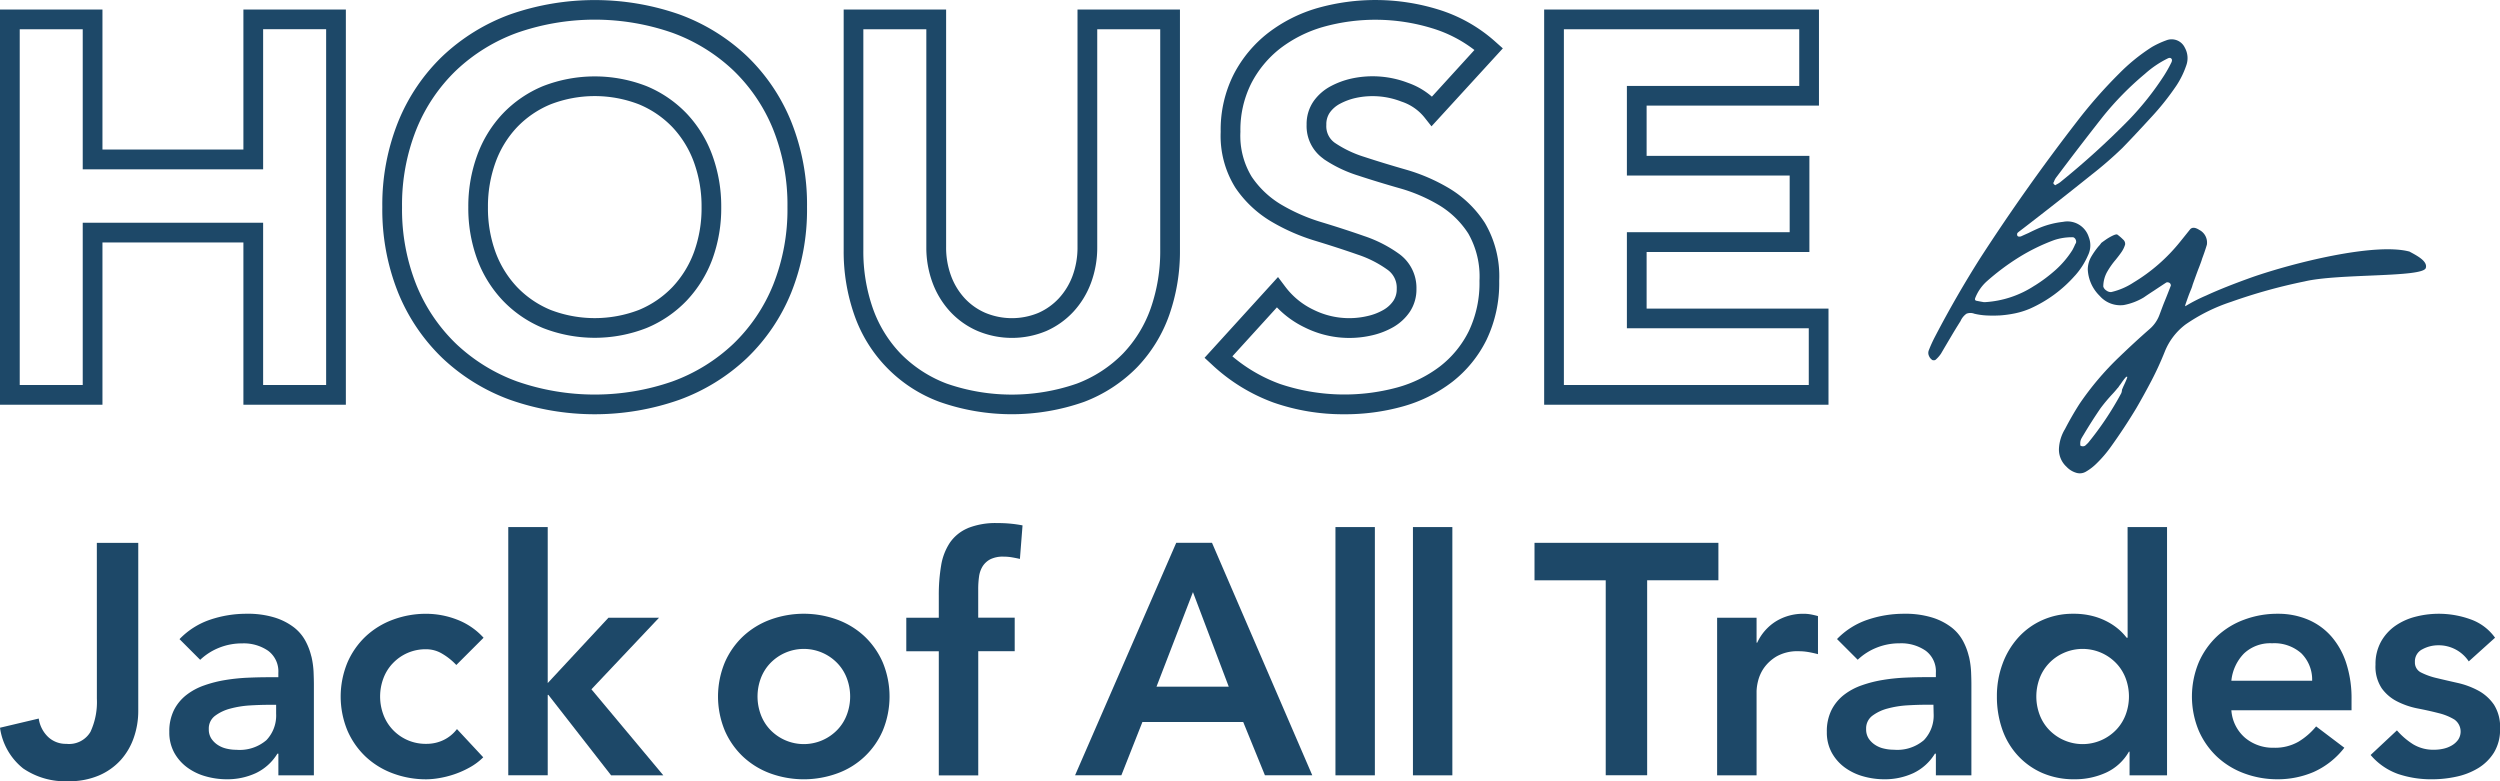
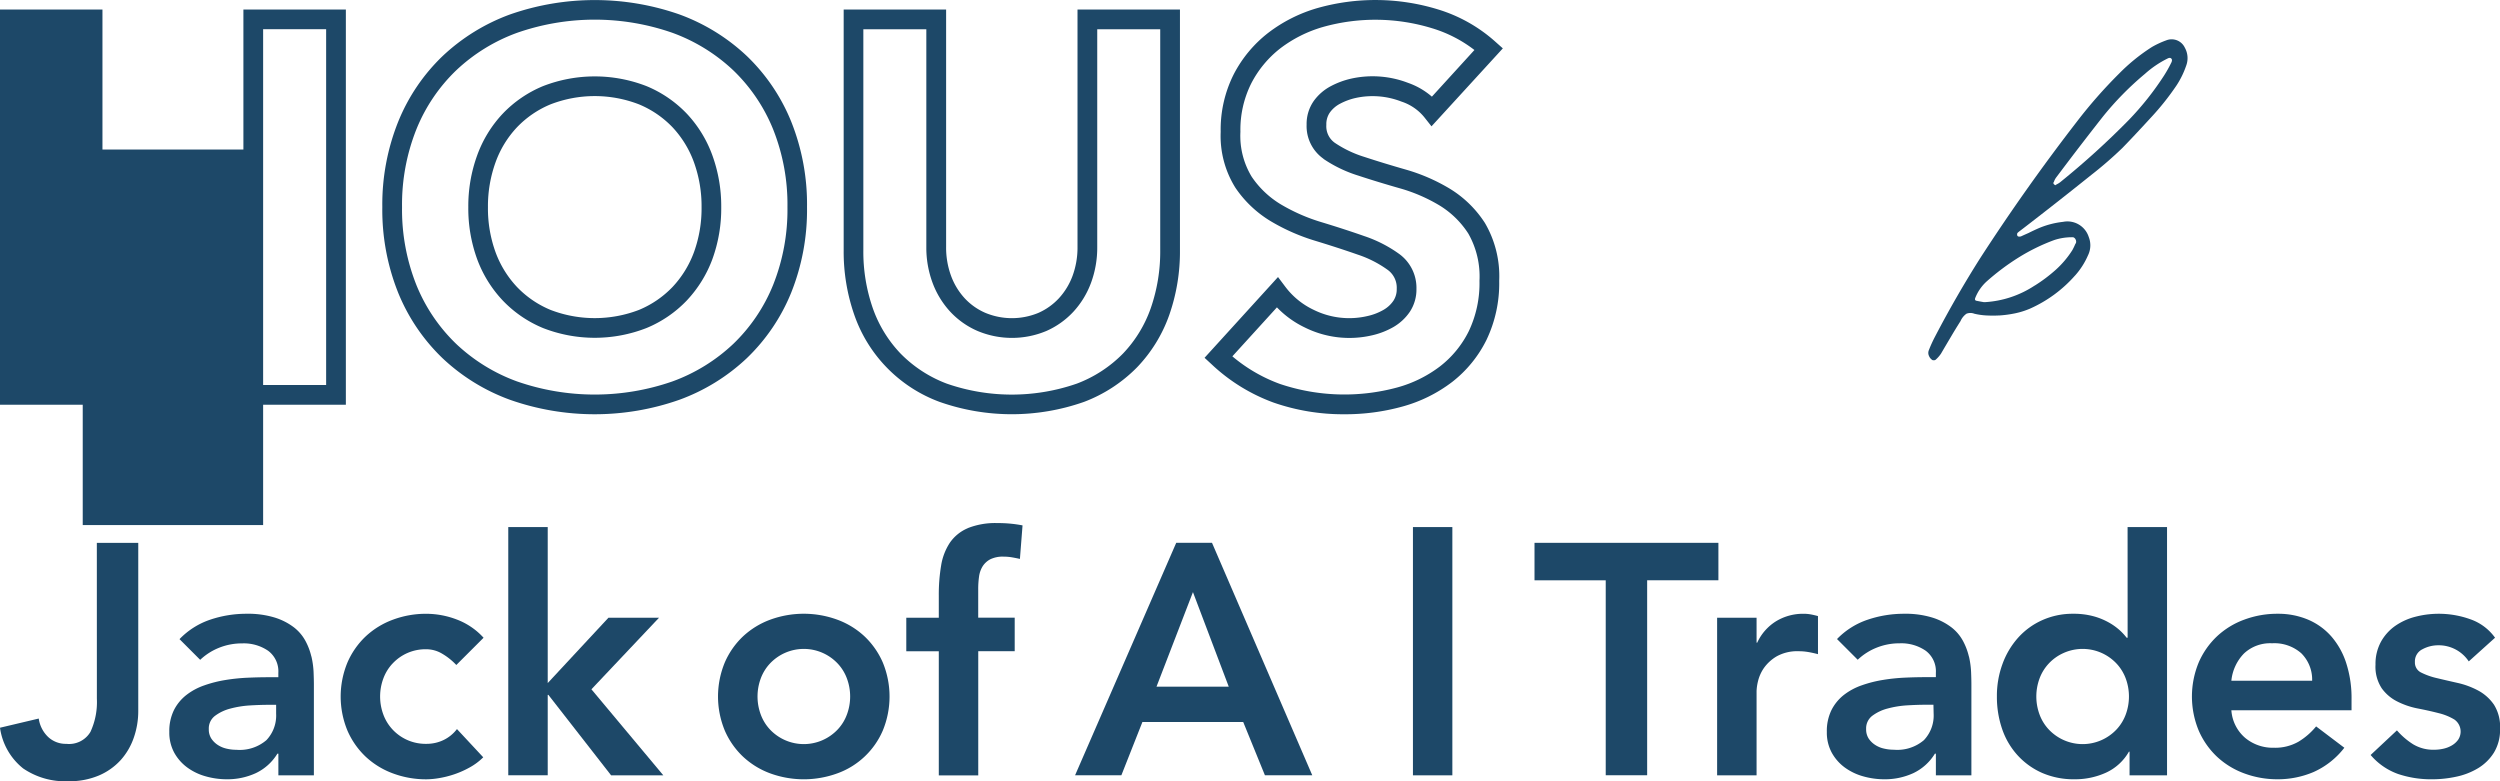
<svg xmlns="http://www.w3.org/2000/svg" width="126.734" height="39.604" viewBox="0 0 126.734 39.604">
  <defs>
    <clipPath id="a">
      <rect width="126.734" height="39.604" transform="translate(0 0)" fill="#1d4868" />
    </clipPath>
  </defs>
  <g transform="translate(0 0)">
    <g clip-path="url(#a)">
      <path d="M4.911,35.426A3.586,3.586,0,0,1,4.586,37.1a1.258,1.258,0,0,1-1.223.608,1.3,1.3,0,0,1-.924-.35,1.6,1.6,0,0,1-.475-.932L0,36.891a3.2,3.2,0,0,0,1.174,2.064,3.785,3.785,0,0,0,2.289.649,3.838,3.838,0,0,0,1.548-.291,3.172,3.172,0,0,0,1.107-.782,3.305,3.305,0,0,0,.666-1.141,4.088,4.088,0,0,0,.225-1.348V27.519h-2.1Z" fill="#1d4868" />
      <path d="M15.783,33.279a3.173,3.173,0,0,0-.3-.791,2.179,2.179,0,0,0-.591-.691,3.136,3.136,0,0,0-.966-.491,4.613,4.613,0,0,0-1.431-.192,5.722,5.722,0,0,0-1.84.3A3.865,3.865,0,0,0,9.1,32.4l1.048,1.049a3.011,3.011,0,0,1,.949-.608,3.09,3.09,0,0,1,1.182-.225,2.18,2.18,0,0,1,1.315.375,1.3,1.3,0,0,1,.516,1.123v.217h-.5q-.5,0-1.065.025a9.6,9.6,0,0,0-1.124.117,6.214,6.214,0,0,0-1.074.274,3.158,3.158,0,0,0-.907.491A2.275,2.275,0,0,0,8.817,36a2.41,2.41,0,0,0-.234,1.107,2.13,2.13,0,0,0,.25,1.049,2.324,2.324,0,0,0,.658.749,2.87,2.87,0,0,0,.932.449,3.885,3.885,0,0,0,1.074.15,3.443,3.443,0,0,0,1.465-.308,2.57,2.57,0,0,0,1.1-.99h.05v1.1h1.8V34.71c0-.189-.006-.408-.016-.657a4.393,4.393,0,0,0-.109-.774m-1.789,2.9a1.811,1.811,0,0,1-.491,1.34,2.079,2.079,0,0,1-1.523.491,2.134,2.134,0,0,1-.5-.059,1.351,1.351,0,0,1-.45-.191,1.136,1.136,0,0,1-.324-.324.855.855,0,0,1-.125-.475.8.8,0,0,1,.317-.674,2.224,2.224,0,0,1,.774-.366,4.956,4.956,0,0,1,.973-.159q.516-.031.933-.032h.416Z" fill="#1d4868" />
      <path d="M19.894,33.645a2.277,2.277,0,0,1,1.723-.732,1.571,1.571,0,0,1,.782.216,3.193,3.193,0,0,1,.733.582l1.382-1.381a3.5,3.5,0,0,0-1.357-.924,4.354,4.354,0,0,0-1.54-.291,4.793,4.793,0,0,0-1.7.3,4.094,4.094,0,0,0-1.382.849,4.015,4.015,0,0,0-.923,1.324,4.511,4.511,0,0,0,0,3.446,4.021,4.021,0,0,0,.923,1.323,4.094,4.094,0,0,0,1.382.849,4.793,4.793,0,0,0,1.7.3,4.108,4.108,0,0,0,.633-.059,4.912,4.912,0,0,0,.765-.191,4.7,4.7,0,0,0,.791-.35,3.061,3.061,0,0,0,.691-.516l-1.332-1.431a1.873,1.873,0,0,1-.682.557,1.975,1.975,0,0,1-.866.192,2.283,2.283,0,0,1-1.723-.733,2.251,2.251,0,0,1-.466-.766,2.634,2.634,0,0,1,0-1.8,2.251,2.251,0,0,1,.466-.766" fill="#1d4868" />
      <path d="M33.409,31.314H30.845l-3.079,3.313V26.72h-2V39.3h2V35.226H27.8l3.18,4.079h2.647l-3.646-4.362Z" fill="#1d4868" />
      <path d="M43.829,32.263a4.069,4.069,0,0,0-1.383-.849,4.953,4.953,0,0,0-3.4,0,4.094,4.094,0,0,0-1.382.849,4.021,4.021,0,0,0-.923,1.323,4.511,4.511,0,0,0,0,3.446,4.011,4.011,0,0,0,.923,1.323,4.08,4.08,0,0,0,1.382.85,4.968,4.968,0,0,0,3.4,0,3.975,3.975,0,0,0,2.307-2.173,4.523,4.523,0,0,0,0-3.446,4.039,4.039,0,0,0-.924-1.323m-.891,3.945a2.222,2.222,0,0,1-.467.766,2.36,2.36,0,0,1-3.445,0,2.251,2.251,0,0,1-.466-.766,2.637,2.637,0,0,1,0-1.8,2.256,2.256,0,0,1,.466-.765,2.359,2.359,0,0,1,3.445,0,2.228,2.228,0,0,1,.467.765,2.621,2.621,0,0,1,0,1.8" fill="#1d4868" />
      <path d="M49.056,26.778a2.088,2.088,0,0,0-.908.741,2.939,2.939,0,0,0-.44,1.157,8.841,8.841,0,0,0-.117,1.506v1.132H45.943v1.7h1.648v6.293h2V33.012h1.848v-1.7H49.589V29.866a4.567,4.567,0,0,1,.042-.633,1.321,1.321,0,0,1,.182-.524,1.025,1.025,0,0,1,.391-.358,1.434,1.434,0,0,1,.667-.133,2.558,2.558,0,0,1,.416.033c.133.023.272.05.416.083l.133-1.7a6.425,6.425,0,0,0-1.265-.117,3.773,3.773,0,0,0-1.515.258" fill="#1d4868" />
      <path d="M59.627,27.518,54.5,39.3h2.347l1.066-2.7h5.11l1.1,2.7h2.4L61.441,27.518Zm-1,7.292,1.848-4.794,1.815,4.794Z" fill="#1d4868" />
-       <rect width="1.998" height="12.585" transform="translate(67.699 26.719)" fill="#1d4868" />
      <rect width="1.998" height="12.585" transform="translate(71.627 26.719)" fill="#1d4868" />
      <path d="M87.112,27.518H77.79v1.9H81.4V39.3h2.1V29.416h3.612Z" fill="#1d4868" />
      <path d="M91.443,31.115a2.629,2.629,0,0,0-1.414.382,2.506,2.506,0,0,0-.949,1.082h-.033V31.314h-2v7.991h2V35.027a2.493,2.493,0,0,1,.074-.5,2,2,0,0,1,.3-.666,2.086,2.086,0,0,1,.65-.591,2.156,2.156,0,0,1,1.123-.257,2.867,2.867,0,0,1,.475.041q.242.042.491.108V31.231c-.122-.033-.241-.061-.357-.083a1.941,1.941,0,0,0-.359-.033" fill="#1d4868" />
      <path d="M99.809,33.279a3.176,3.176,0,0,0-.3-.791,2.179,2.179,0,0,0-.591-.691,3.129,3.129,0,0,0-.965-.491,4.624,4.624,0,0,0-1.432-.192,5.716,5.716,0,0,0-1.839.3,3.868,3.868,0,0,0-1.557.982l1.049,1.049a3.006,3.006,0,0,1,.948-.608,3.094,3.094,0,0,1,1.182-.225,2.178,2.178,0,0,1,1.315.375,1.3,1.3,0,0,1,.517,1.123v.217h-.5c-.332,0-.688.008-1.065.025a9.56,9.56,0,0,0-1.123.117,6.214,6.214,0,0,0-1.074.274,3.163,3.163,0,0,0-.908.491,2.287,2.287,0,0,0-.624.766,2.423,2.423,0,0,0-.233,1.107,2.13,2.13,0,0,0,.25,1.049,2.31,2.31,0,0,0,.657.749,2.89,2.89,0,0,0,.932.449,3.89,3.89,0,0,0,1.074.15,3.437,3.437,0,0,0,1.465-.308,2.572,2.572,0,0,0,1.1-.99h.05v1.1h1.8V34.71q0-.283-.016-.657a4.389,4.389,0,0,0-.108-.774m-1.79,2.9a1.811,1.811,0,0,1-.491,1.34A2.079,2.079,0,0,1,96,38.006a2.126,2.126,0,0,1-.5-.059,1.333,1.333,0,0,1-.45-.191,1.127,1.127,0,0,1-.325-.324.855.855,0,0,1-.124-.475.8.8,0,0,1,.316-.674,2.242,2.242,0,0,1,.774-.366,4.954,4.954,0,0,1,.974-.159q.516-.031.932-.032h.416Z" fill="#1d4868" />
      <path d="M107.857,32.329h-.05a2.879,2.879,0,0,0-.382-.407,3.075,3.075,0,0,0-.567-.391,3.389,3.389,0,0,0-.766-.3,3.835,3.835,0,0,0-1-.117,3.751,3.751,0,0,0-1.565.325,3.637,3.637,0,0,0-1.223.89,4.092,4.092,0,0,0-.791,1.332,4.689,4.689,0,0,0-.283,1.648,4.991,4.991,0,0,0,.266,1.648,3.8,3.8,0,0,0,.783,1.332,3.7,3.7,0,0,0,1.24.891,4.014,4.014,0,0,0,1.656.324,3.773,3.773,0,0,0,1.581-.333,2.571,2.571,0,0,0,1.166-1.065h.033v1.2h1.9V26.719h-2Zm-.091,3.879a2.253,2.253,0,0,1-.467.766,2.359,2.359,0,0,1-3.445,0,2.238,2.238,0,0,1-.467-.766,2.637,2.637,0,0,1,0-1.8,2.243,2.243,0,0,1,.467-.765,2.3,2.3,0,0,1,.74-.533,2.359,2.359,0,0,1,2.705.533,2.259,2.259,0,0,1,.467.765,2.637,2.637,0,0,1,0,1.8" fill="#1d4868" />
      <path d="M118.169,32.246a3.273,3.273,0,0,0-1.182-.841,3.882,3.882,0,0,0-1.523-.291,4.793,4.793,0,0,0-1.7.3,4.062,4.062,0,0,0-1.382.849,4.022,4.022,0,0,0-.923,1.323,4.511,4.511,0,0,0,0,3.446,4.022,4.022,0,0,0,.923,1.323,4.094,4.094,0,0,0,1.382.849,4.793,4.793,0,0,0,1.7.3,4.617,4.617,0,0,0,1.815-.366,4.062,4.062,0,0,0,1.564-1.232l-1.431-1.082a3.479,3.479,0,0,1-.891.774,2.384,2.384,0,0,1-1.256.308,2.191,2.191,0,0,1-1.449-.5,2.024,2.024,0,0,1-.7-1.4h6.092v-.549a5.758,5.758,0,0,0-.274-1.856,3.889,3.889,0,0,0-.766-1.357m-5.052,2.264a2.3,2.3,0,0,1,.641-1.382,1.942,1.942,0,0,1,1.424-.516,2.059,2.059,0,0,1,1.481.508,1.881,1.881,0,0,1,.549,1.39Z" fill="#1d4868" />
      <path d="M126.418,35.709a2.271,2.271,0,0,0-.8-.708,4.116,4.116,0,0,0-1.041-.383q-.558-.125-1.04-.241a3.5,3.5,0,0,1-.8-.283.56.56,0,0,1-.316-.533.68.68,0,0,1,.383-.649,1.675,1.675,0,0,1,.782-.2,1.829,1.829,0,0,1,1.565.816l1.332-1.2a2.59,2.59,0,0,0-1.265-.94,4.729,4.729,0,0,0-2.764-.125,3.156,3.156,0,0,0-1.032.466,2.412,2.412,0,0,0-.724.807,2.339,2.339,0,0,0-.275,1.158,1.987,1.987,0,0,0,.317,1.2,2.164,2.164,0,0,0,.8.674,3.97,3.97,0,0,0,1.04.35c.371.072.719.15,1.041.233a2.838,2.838,0,0,1,.8.324.746.746,0,0,1,.192,1.024,1.042,1.042,0,0,1-.325.292,1.452,1.452,0,0,1-.433.166,2.093,2.093,0,0,1-.449.05,1.979,1.979,0,0,1-1.073-.275,3.707,3.707,0,0,1-.824-.707l-1.333,1.248a3.255,3.255,0,0,0,1.4.966,5.279,5.279,0,0,0,1.714.266,5.81,5.81,0,0,0,1.233-.133,3.542,3.542,0,0,0,1.106-.433,2.429,2.429,0,0,0,.8-.791,2.228,2.228,0,0,0,.308-1.206,2.106,2.106,0,0,0-.317-1.232" fill="#1d4868" />
-       <path d="M12.339,7.581H5.194V.483H0V20.516H5.194V12.29h7.145v8.226h5.194V.483H12.339Zm1-6.1h3.194V19.516H13.339V11.29H4.194v8.226H1V1.483H4.194v7.1h9.145Z" fill="#1d4868" />
+       <path d="M12.339,7.581H5.194V.483H0V20.516H5.194V12.29h7.145v8.226h5.194V.483H12.339Zm1-6.1h3.194V19.516H13.339V11.29H4.194v8.226H1H4.194v7.1h9.145Z" fill="#1d4868" />
      <path d="M34.814,5.76a5.979,5.979,0,0,0-2.037-1.393,7.236,7.236,0,0,0-5.253,0A5.978,5.978,0,0,0,25.488,5.76a6.1,6.1,0,0,0-1.3,2.12,7.54,7.54,0,0,0-.448,2.62,7.52,7.52,0,0,0,.448,2.635,6.151,6.151,0,0,0,1.3,2.1,5.975,5.975,0,0,0,2.036,1.393,7.2,7.2,0,0,0,5.252,0,5.97,5.97,0,0,0,2.038-1.393,6.2,6.2,0,0,0,1.3-2.1,7.528,7.528,0,0,0,.448-2.635,7.552,7.552,0,0,0-.448-2.62,6.131,6.131,0,0,0-1.3-2.12m.366,7.024a5.2,5.2,0,0,1-1.09,1.767,5,5,0,0,1-1.7,1.16,6.243,6.243,0,0,1-4.479,0,4.994,4.994,0,0,1-1.7-1.16,5.174,5.174,0,0,1-1.09-1.766,6.506,6.506,0,0,1-.385-2.285,6.548,6.548,0,0,1,.386-2.274,5.12,5.12,0,0,1,1.089-1.777,4.989,4.989,0,0,1,1.7-1.16,6.208,6.208,0,0,1,4.479,0,5,5,0,0,1,1.7,1.16,5.16,5.16,0,0,1,1.089,1.777,6.556,6.556,0,0,1,.386,2.274,6.527,6.527,0,0,1-.385,2.284" fill="#1d4868" />
      <path d="M37.86,2.84A9.937,9.937,0,0,0,34.437.73a13.011,13.011,0,0,0-8.575,0A9.961,9.961,0,0,0,22.44,2.84a9.6,9.6,0,0,0-2.254,3.33,11.28,11.28,0,0,0-.805,4.33,11.3,11.3,0,0,0,.8,4.33,9.618,9.618,0,0,0,2.255,3.331,9.928,9.928,0,0,0,3.423,2.108,12.936,12.936,0,0,0,8.574,0,9.92,9.92,0,0,0,3.422-2.108,9.615,9.615,0,0,0,2.256-3.331,11.28,11.28,0,0,0,.8-4.33,11.288,11.288,0,0,0-.8-4.331A9.6,9.6,0,0,0,37.86,2.84m1.331,11.608a8.625,8.625,0,0,1-2.021,2.988,8.923,8.923,0,0,1-3.082,1.9,11.991,11.991,0,0,1-7.877,0,8.93,8.93,0,0,1-3.082-1.9,8.638,8.638,0,0,1-2.02-2.987,10.328,10.328,0,0,1-.728-3.949,10.306,10.306,0,0,1,.729-3.949,8.608,8.608,0,0,1,2.019-2.987,8.938,8.938,0,0,1,3.082-1.9,11.948,11.948,0,0,1,7.878,0,8.944,8.944,0,0,1,3.082,1.9,8.642,8.642,0,0,1,2.02,2.987,10.306,10.306,0,0,1,.728,3.949,10.3,10.3,0,0,1-.728,3.948" fill="#1d4868" />
      <path d="M54.623,12.515a4.174,4.174,0,0,1-.25,1.466,3.438,3.438,0,0,1-.692,1.138,3.156,3.156,0,0,1-1.045.744,3.507,3.507,0,0,1-2.677,0,3.121,3.121,0,0,1-1.055-.742,3.432,3.432,0,0,1-.692-1.139,4.164,4.164,0,0,1-.25-1.465V.483H42.769V12.677a9.728,9.728,0,0,0,.539,3.287,7.224,7.224,0,0,0,4.32,4.408,11.027,11.027,0,0,0,7.328,0,7.488,7.488,0,0,0,2.691-1.757,7.368,7.368,0,0,0,1.629-2.653,9.73,9.73,0,0,0,.54-3.286V.483H54.623Zm1,0V1.483h3.193V12.677a8.737,8.737,0,0,1-.481,2.949,6.389,6.389,0,0,1-1.409,2.3,6.483,6.483,0,0,1-2.335,1.52,10.045,10.045,0,0,1-6.6,0,6.483,6.483,0,0,1-2.335-1.52,6.391,6.391,0,0,1-1.41-2.3,8.724,8.724,0,0,1-.48-2.949V1.483h3.193V12.515a5.132,5.132,0,0,0,.314,1.816A4.436,4.436,0,0,0,48.17,15.8a4.129,4.129,0,0,0,1.391.98,4.508,4.508,0,0,0,3.479,0,4.165,4.165,0,0,0,1.375-.978,4.43,4.43,0,0,0,.894-1.468,5.132,5.132,0,0,0,.314-1.816" fill="#1d4868" />
      <path d="M67.939,5.255a3.142,3.142,0,0,1,.786-.289,4.018,4.018,0,0,1,2.32.184,2.486,2.486,0,0,1,1.159.794l.364.46,3.616-3.952-.379-.337A7.737,7.737,0,0,0,72.9.478,10.8,10.8,0,0,0,66.782.41a7.531,7.531,0,0,0-2.488,1.253,6.344,6.344,0,0,0-1.75,2.1,6.225,6.225,0,0,0-.663,2.919,4.953,4.953,0,0,0,.746,2.835,5.711,5.711,0,0,0,1.81,1.708,10.131,10.131,0,0,0,2.262.989q1.143.348,2.129.693a5.591,5.591,0,0,1,1.518.773,1.114,1.114,0,0,1,.459.959,1.051,1.051,0,0,1-.167.606,1.521,1.521,0,0,1-.51.467,2.85,2.85,0,0,1-.8.308,4.058,4.058,0,0,1-2.735-.314,3.859,3.859,0,0,1-1.443-1.179l-.363-.483-3.724,4.094.365.336a9.141,9.141,0,0,0,3.128,1.932A10.709,10.709,0,0,0,68.16,21a10.826,10.826,0,0,0,2.946-.394,7.349,7.349,0,0,0,2.508-1.242,6.155,6.155,0,0,0,1.742-2.135A6.638,6.638,0,0,0,76,14.237a5.343,5.343,0,0,0-.725-2.935A5.556,5.556,0,0,0,73.486,9.56a9.288,9.288,0,0,0-2.231-.966q-1.119-.32-2.092-.64a5.669,5.669,0,0,1-1.492-.711,1.024,1.024,0,0,1-.434-.911,1.039,1.039,0,0,1,.174-.622,1.481,1.481,0,0,1,.528-.455m-.847,2.8A6.646,6.646,0,0,0,68.85,8.9q.99.326,2.131.651a8.292,8.292,0,0,1,1.989.861,4.553,4.553,0,0,1,1.465,1.43A4.393,4.393,0,0,1,75,14.237a5.655,5.655,0,0,1-.538,2.544A5.141,5.141,0,0,1,73,18.572a6.327,6.327,0,0,1-2.169,1.07,10.243,10.243,0,0,1-5.945-.178,7.974,7.974,0,0,1-2.413-1.4l2.259-2.483a4.876,4.876,0,0,0,1.422,1.024A5.065,5.065,0,0,0,69.55,17a3.914,3.914,0,0,0,1.08-.417,2.55,2.55,0,0,0,.836-.772,2.049,2.049,0,0,0,.339-1.167,2.125,2.125,0,0,0-.856-1.757,6.614,6.614,0,0,0-1.79-.919q-1-.351-2.171-.706a9.2,9.2,0,0,1-2.04-.891,4.709,4.709,0,0,1-1.495-1.412,3.99,3.99,0,0,1-.572-2.272,5.257,5.257,0,0,1,.548-2.456A5.37,5.37,0,0,1,64.9,2.454a6.556,6.556,0,0,1,2.161-1.085,9.809,9.809,0,0,1,5.546.066,6.66,6.66,0,0,1,2.137,1.1L72.588,4.9a3.713,3.713,0,0,0-1.21-.7,5.015,5.015,0,0,0-2.87-.217,4.17,4.17,0,0,0-1.038.382,2.5,2.5,0,0,0-.873.757,2.028,2.028,0,0,0-.36,1.2,2.022,2.022,0,0,0,.855,1.726" fill="#1d4868" />
-       <path d="M83.473,15.645V12.774h8.252V7.9H83.473V5.355H92.21V.483H78.279V20.516H92.693V15.645Zm8.22,3.871H79.279V1.483H91.21V4.355H82.473V8.9h8.252v2.871H82.473v4.871h9.22Z" fill="#1d4868" />
      <path d="M105.19,13.971a3.78,3.78,0,0,0,.655-1.021,1.147,1.147,0,0,0,.041-.936,1.134,1.134,0,0,0-1.305-.767,4.363,4.363,0,0,0-1.31.356c-.147.066-.292.135-.439.209-.13.057-.258.114-.381.171a.31.31,0,0,1-.095.012.117.117,0,0,1-.072-.025.1.1,0,0,1-.028-.076.1.1,0,0,1,.016-.078c0-.008.033-.039.1-.091q.385-.29,1.459-1.128t2.18-1.726a19.649,19.649,0,0,0,1.573-1.363q.6-.615,1.443-1.536a13.261,13.261,0,0,0,1.305-1.636,4.412,4.412,0,0,0,.491-1,1.088,1.088,0,0,0-.064-.915.739.739,0,0,0-.945-.375,4.5,4.5,0,0,0-.727.338,9.446,9.446,0,0,0-1.66,1.345,24.32,24.32,0,0,0-2.152,2.45q-2.592,3.353-4.895,6.913-1.223,1.932-2.274,3.949a6.833,6.833,0,0,0-.332.727.359.359,0,0,0,.013.275.446.446,0,0,0,.177.212.272.272,0,0,0,.089.007.12.12,0,0,0,.077-.031,1.6,1.6,0,0,0,.264-.3q.255-.437.512-.869c.156-.266.316-.527.481-.786a.885.885,0,0,1,.3-.372.543.543,0,0,1,.4,0,3.418,3.418,0,0,0,.626.088c.208.01.415.01.62,0h.024a5.762,5.762,0,0,0,.8-.109,4.008,4.008,0,0,0,.751-.237,6.627,6.627,0,0,0,2.28-1.675M104.1,9.257a.132.132,0,0,1,.021-.038A.784.784,0,0,1,104.232,9c.191-.252.382-.507.58-.769q.876-1.155,1.781-2.306a15.478,15.478,0,0,1,2.149-2.187,5.058,5.058,0,0,1,1.172-.787A.22.22,0,0,1,110,2.935a.1.1,0,0,1,.074.038.092.092,0,0,1,.029.073.136.136,0,0,1-.018.09.029.029,0,0,1-.008.026,6.405,6.405,0,0,1-.382.682,14.868,14.868,0,0,1-1.776,2.236,40.56,40.56,0,0,1-3.476,3.153.931.931,0,0,1-.17.106.813.813,0,0,0-.081.053l-.025-.024a.059.059,0,0,1-.048-.031.2.2,0,0,1-.023-.04.052.052,0,0,1,0-.04m-.948,5.217a5.123,5.123,0,0,1-2.49.841.5.5,0,0,1-.1,0c-.106-.017-.229-.04-.374-.07-.066-.019-.082-.069-.047-.153a2.239,2.239,0,0,1,.574-.825,12.071,12.071,0,0,1,1.625-1.217,9.811,9.811,0,0,1,1.806-.883,2.875,2.875,0,0,1,.954-.14.2.2,0,0,1,.12.106.232.232,0,0,1,.022.184c-.015.024-.029.05-.043.074-.041.1-.088.193-.136.283a4.789,4.789,0,0,1-.859,1.015,7.818,7.818,0,0,1-1.055.79" fill="#1d4868" />
-       <path d="M122.121,12.747c-1.758-.45-5.838.57-7.954,1.306q-1.428.511-2.321.925a8.28,8.28,0,0,0-1.064.545c-.015,0-.008-.048.026-.145s.074-.213.123-.348.1-.259.148-.375.065-.19.078-.231c.087-.245.177-.492.271-.747.06-.148.117-.3.171-.452.013-.04.025-.081.038-.122.087-.229.167-.461.238-.7a.72.72,0,0,0-.385-.748c-.2-.129-.352-.142-.457-.039-.175.219-.351.439-.527.656a8.936,8.936,0,0,1-2.348,2.048,3.473,3.473,0,0,1-1.134.486.373.373,0,0,1-.244-.079.355.355,0,0,1-.157-.2,1.538,1.538,0,0,1,.2-.753,4.02,4.02,0,0,1,.435-.615c.1-.125.2-.252.284-.375a1.353,1.353,0,0,0,.187-.385.284.284,0,0,0-.1-.255,2.51,2.51,0,0,0-.292-.252c-.043-.023-.124,0-.247.058a2.564,2.564,0,0,0-.355.21c-.113.08-.186.132-.216.158a1.135,1.135,0,0,1-.141.175,3.94,3.94,0,0,0-.37.529,1.314,1.314,0,0,0-.171.631A2,2,0,0,0,106.442,15a1.386,1.386,0,0,0,1.224.463,3.078,3.078,0,0,0,1-.379c.168-.115.334-.227.5-.333q.319-.213.649-.428a.14.14,0,0,1,.071-.012.216.216,0,0,1,.086.025.118.118,0,0,1,.044.038.238.238,0,0,1,.029.063c.005.026.005.042,0,.049-.1.261-.2.519-.305.773s-.187.49-.282.736a1.742,1.742,0,0,1-.477.677c-.532.465-1.05.944-1.556,1.431a14.773,14.773,0,0,0-2.006,2.369q-.4.625-.744,1.293a.739.739,0,0,0-.052.088,2.111,2.111,0,0,0-.248.911,1.183,1.183,0,0,0,.386.9,1.1,1.1,0,0,0,.5.306.608.608,0,0,0,.49-.065,2.666,2.666,0,0,0,.542-.42,6.176,6.176,0,0,0,.706-.824q.686-.954,1.294-1.962c.27-.464.527-.932.772-1.4s.47-.96.673-1.467a3.222,3.222,0,0,1,1.059-1.386,8.945,8.945,0,0,1,2.312-1.146,27.565,27.565,0,0,1,3.719-1.034c1.721-.409,5.99-.189,6.144-.68.11-.355-.489-.648-.852-.845m-14.3,6.448c-.021.052-.048.115-.078.183s-.063.141-.1.216l-.071.171a.552.552,0,0,1-.035.171,15.786,15.786,0,0,1-1.707,2.551h-.012a.812.812,0,0,1-.111.109.206.206,0,0,1-.165.029.1.1,0,0,1-.037-.009.142.142,0,0,1-.036-.021.034.034,0,0,1-.013-.023.437.437,0,0,0,0-.085.526.526,0,0,1,.054-.243c.036-.065.071-.126.108-.184q.416-.7.869-1.362a8.91,8.91,0,0,1,.605-.721c.089-.094.173-.192.254-.293a.338.338,0,0,0,.076-.1,2.675,2.675,0,0,0,.157-.218c.056-.078.107-.145.154-.2s.081-.076.1-.059,0,.036-.017.09" fill="#1d4868" />
    </g>
  </g>
</svg>